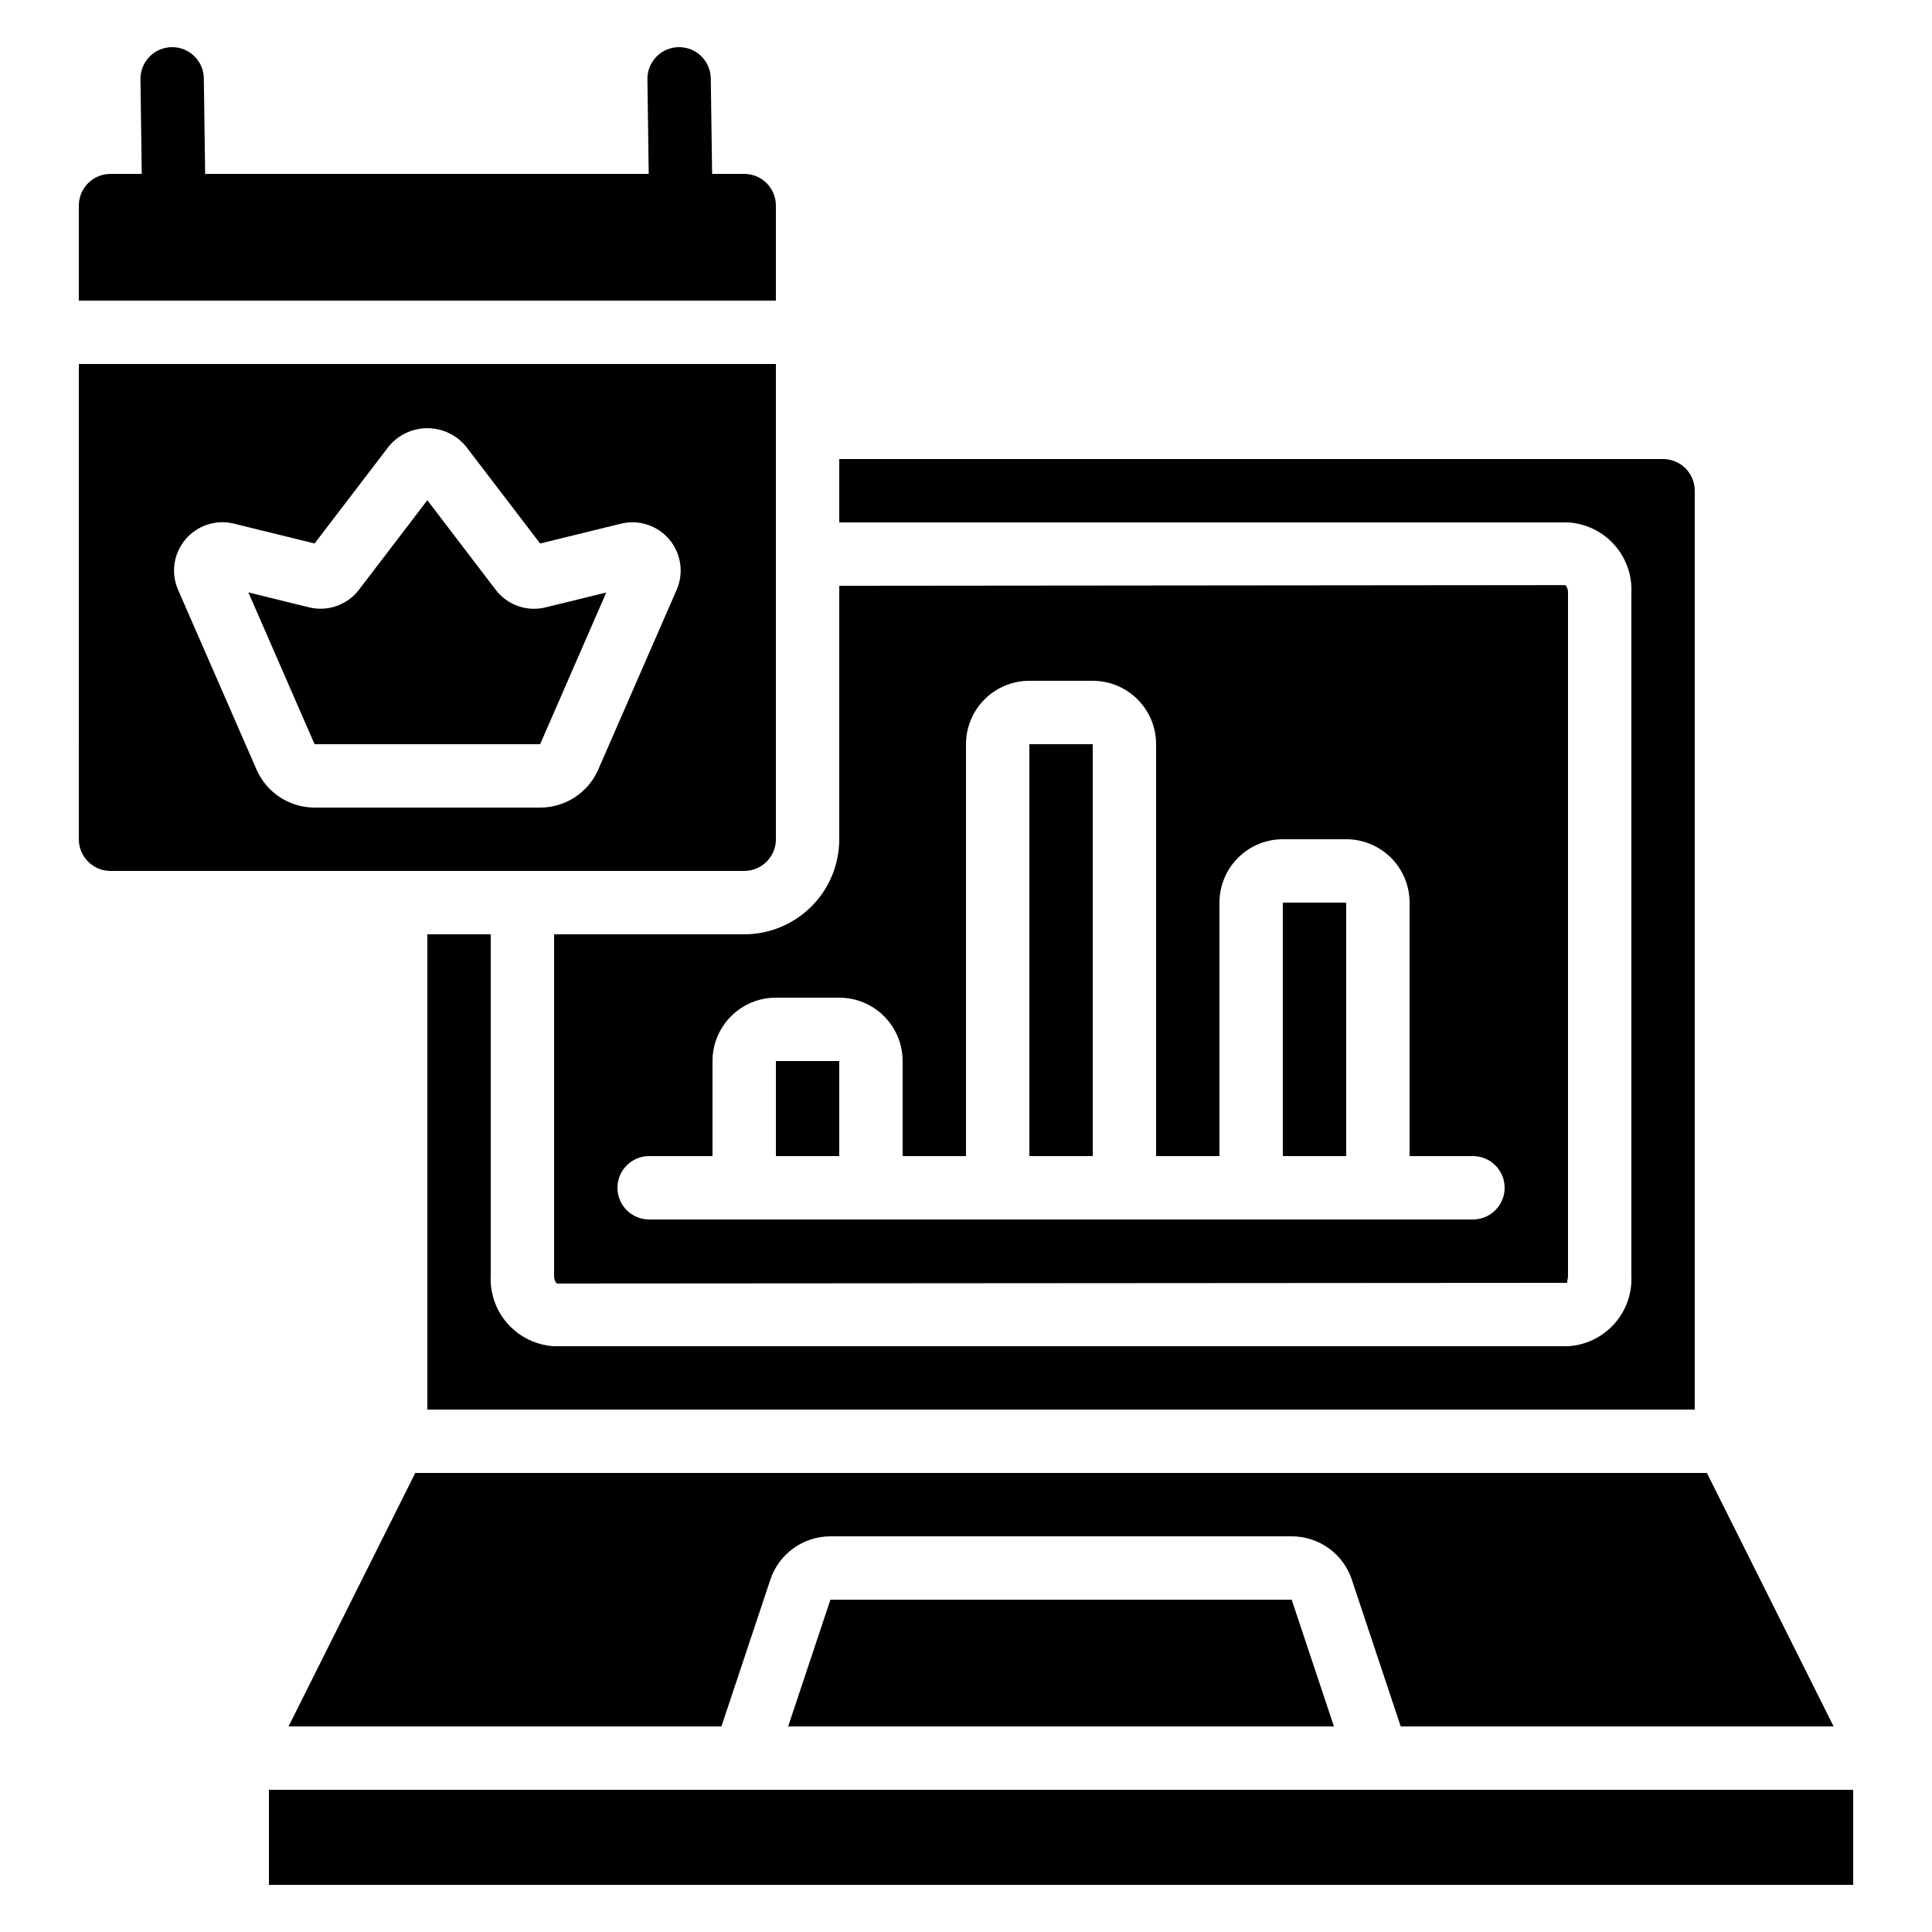
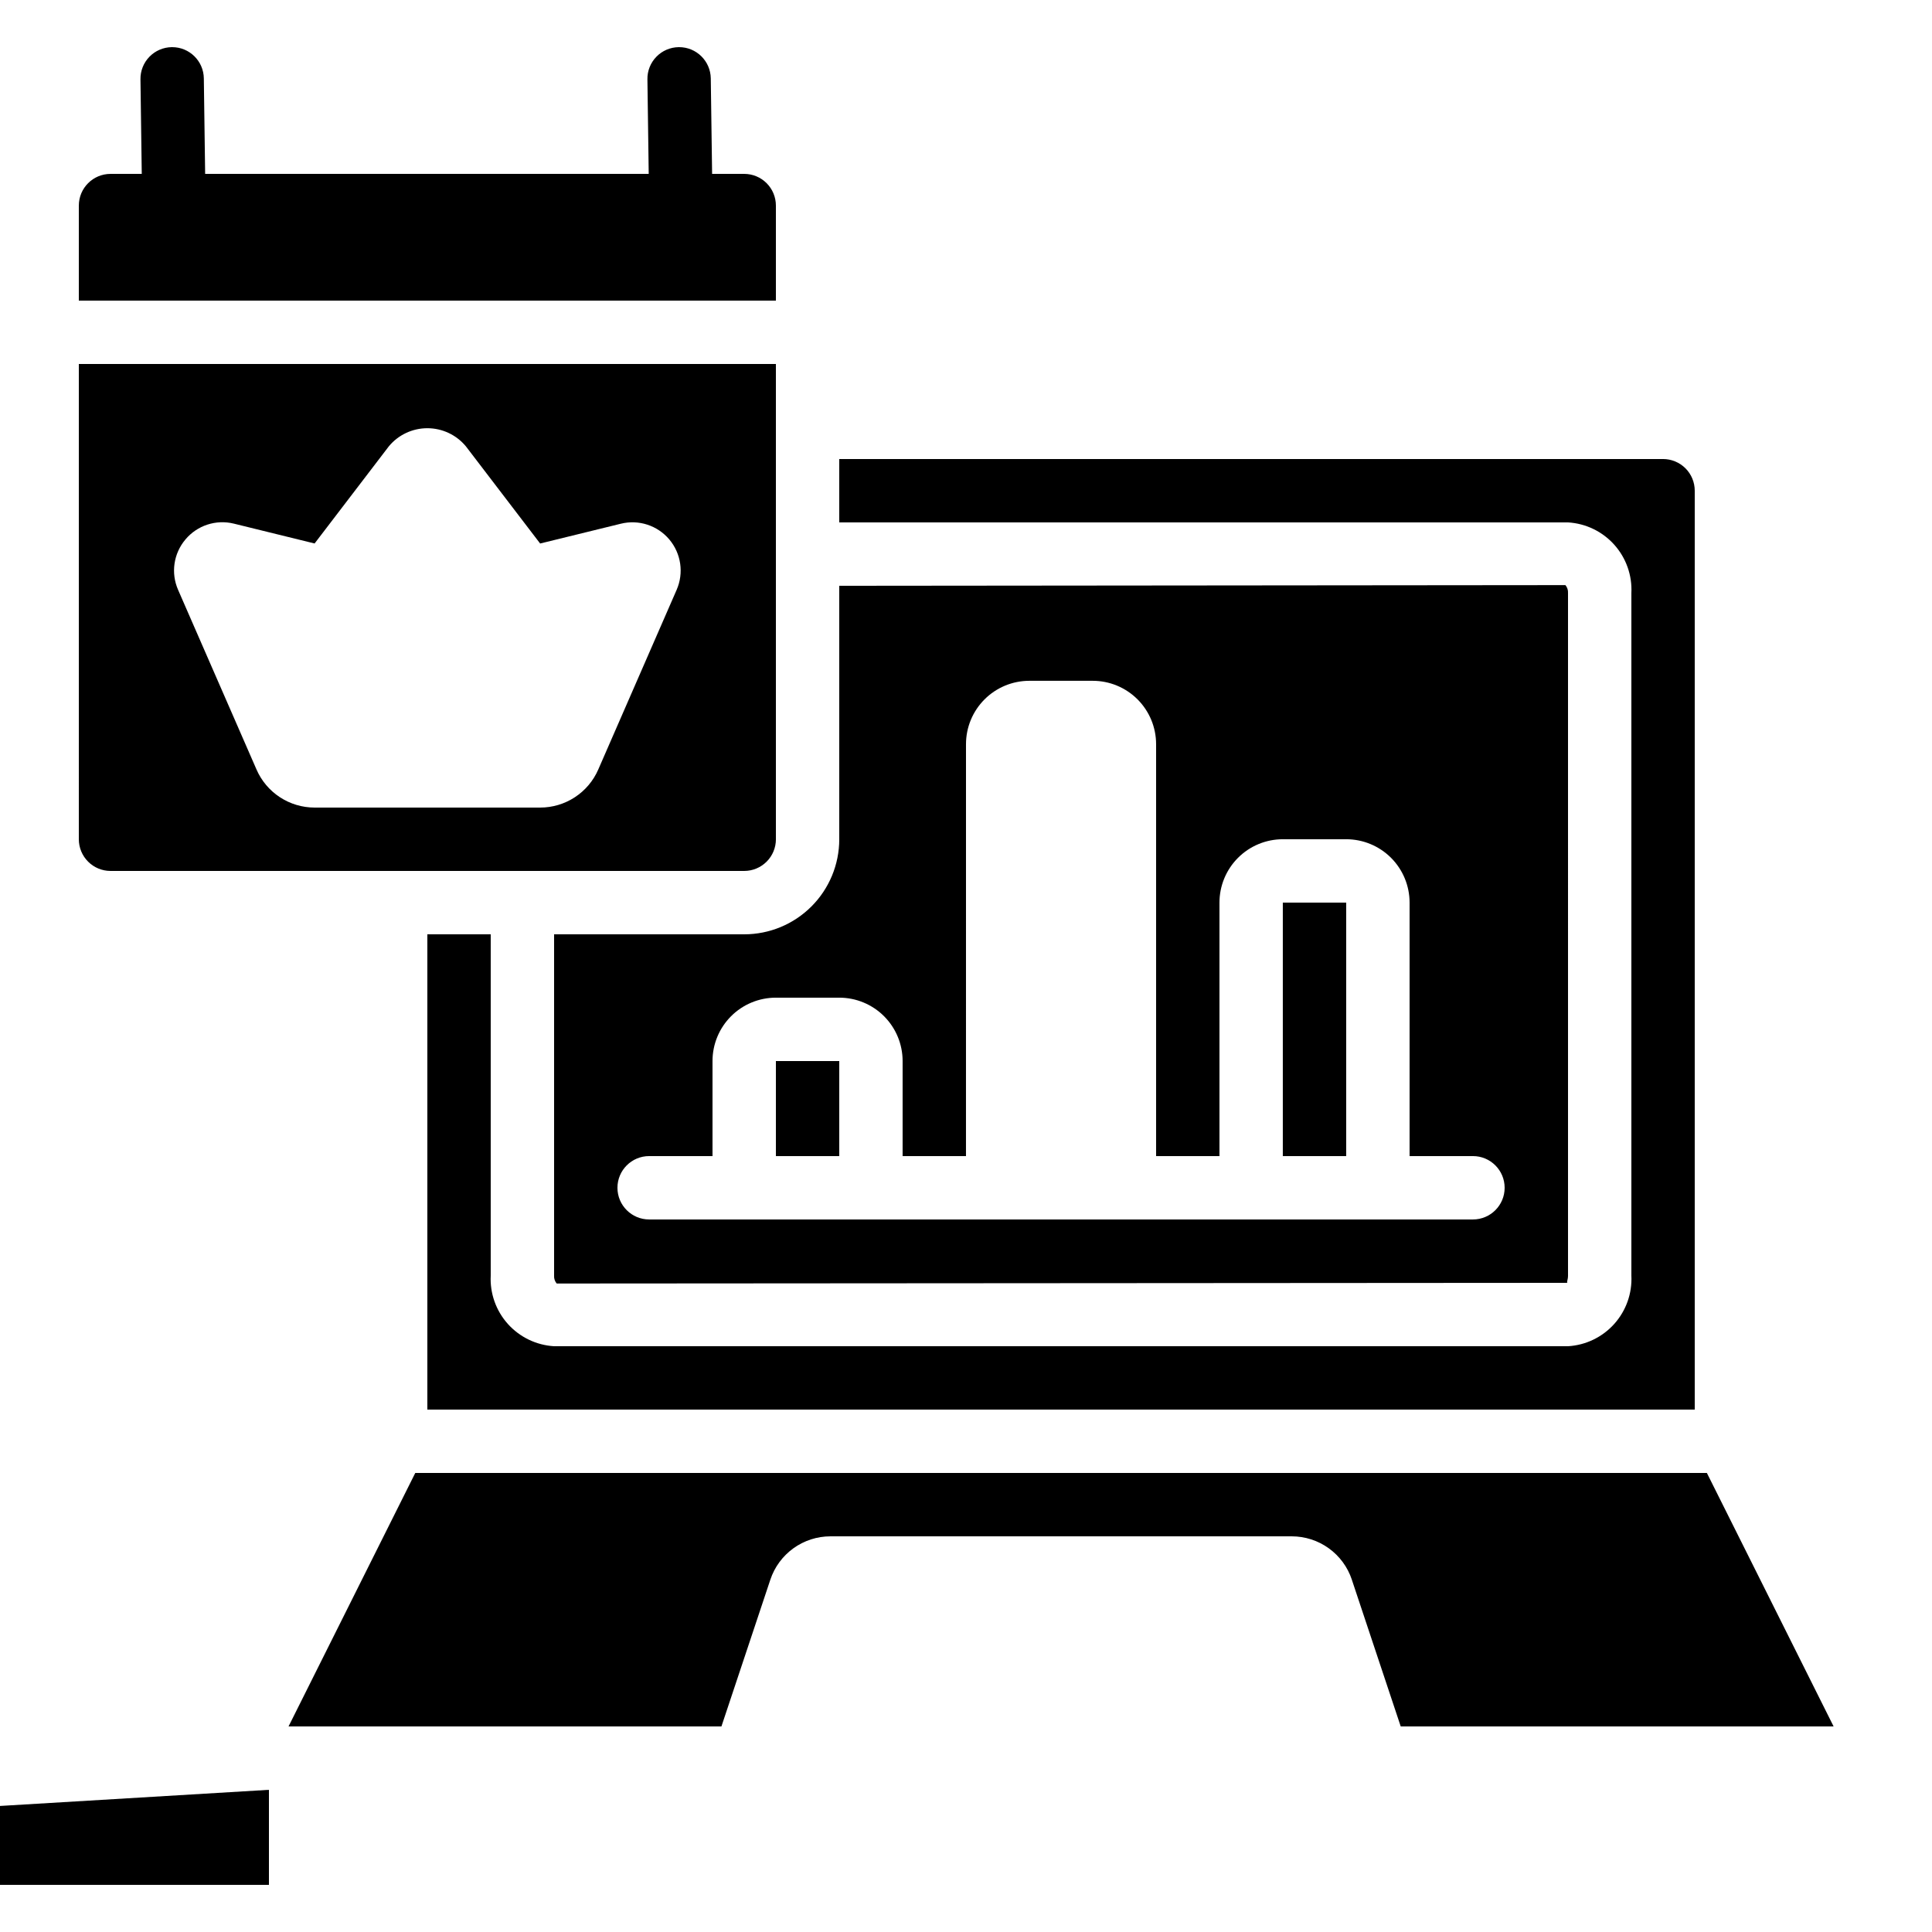
<svg xmlns="http://www.w3.org/2000/svg" fill="#000000" width="800px" height="800px" version="1.1" viewBox="144 144 512 512">
  <g>
    <path d="m164.89 198.48v25.188h184.73v-25.188c0-2.231-0.883-4.363-2.461-5.938-1.574-1.578-3.707-2.461-5.934-2.461h-8.508l-0.352-25.309c-0.066-4.59-3.805-8.281-8.398-8.277h-0.109c-2.227 0.027-4.356 0.941-5.906 2.539-1.555 1.594-2.414 3.746-2.379 5.973l0.344 25.074h-117.55l-0.348-25.309c-0.062-4.59-3.805-8.281-8.395-8.277h-0.109c-2.231 0.027-4.356 0.941-5.91 2.539-1.555 1.594-2.41 3.746-2.379 5.973l0.344 25.074h-8.277c-4.637 0-8.398 3.758-8.398 8.398z" />
-     <path d="m287.14 341.22 17.531-40.203-16.07 3.945c-4.957 1.227-10.172-0.617-13.258-4.688l-18.094-23.711-18.105 23.711c-3.09 4.055-8.289 5.891-13.242 4.676l-16.078-3.953 17.539 40.223z" />
    <path d="m584.73 265.65h-218.32v16.793h193.13c4.703 0.277 9.105 2.398 12.25 5.906 3.148 3.508 4.777 8.113 4.543 12.82v180.87c0.234 4.707-1.395 9.312-4.543 12.82-3.144 3.508-7.547 5.629-12.25 5.906h-268.7c-4.703-0.277-9.105-2.398-12.254-5.906-3.144-3.508-4.777-8.113-4.539-12.82v-90.434h-16.793v125.95h335.87v-243.51c0-2.227-0.883-4.363-2.457-5.938-1.578-1.574-3.711-2.461-5.938-2.461z" />
    <path d="m559.54 301.17c0.051-0.766-0.195-1.523-0.688-2.109l-192.44 0.18v67.176-0.004c0 6.684-2.652 13.09-7.379 17.812-4.723 4.727-11.129 7.379-17.809 7.379h-50.383v90.434c-0.055 0.766 0.195 1.523 0.688 2.109l267.88-0.18c-0.328-0.066 0.133-0.754 0.133-1.93zm-25.191 166h-218.32c-4.637 0-8.398-3.758-8.398-8.395 0-4.637 3.762-8.398 8.398-8.398h16.793v-25.191c0-4.453 1.77-8.723 4.918-11.875 3.148-3.148 7.422-4.918 11.875-4.918h16.793c4.453 0 8.727 1.77 11.875 4.918 3.148 3.152 4.918 7.422 4.918 11.875v25.191h16.793l0.004-109.16c0-4.457 1.77-8.727 4.918-11.875 3.148-3.152 7.422-4.922 11.875-4.922h16.793c4.453 0 8.727 1.77 11.875 4.922 3.148 3.148 4.918 7.418 4.918 11.875v109.16h16.793v-67.176c0-4.453 1.77-8.723 4.922-11.875 3.148-3.148 7.418-4.918 11.871-4.918h16.797c4.453 0 8.723 1.77 11.875 4.918 3.148 3.152 4.918 7.422 4.918 11.875v67.176h16.793c4.637 0 8.398 3.762 8.398 8.398 0 4.637-3.762 8.395-8.398 8.395z" />
    <path d="m349.62 425.19h16.793v25.191h-16.793z" />
-     <path d="m416.79 341.22h16.793v109.16h-16.793z" />
    <path d="m483.96 383.2h16.793v67.176h-16.793z" />
    <path d="m502.25 562.63 12.957 38.895h114.72l-33.586-67.176h-342.29l-33.586 67.176h114.72l12.965-38.902c1.113-3.344 3.254-6.25 6.113-8.312 2.856-2.059 6.289-3.168 9.816-3.168h122.24c3.527 0 6.965 1.109 9.824 3.172 2.859 2.059 5 4.969 6.113 8.316z" />
-     <path d="m364.07 567.93-11.203 33.59h144.64l-11.203-33.59z" />
-     <path d="m215.27 618.32h419.84v25.191h-419.84z" />
+     <path d="m215.27 618.32v25.191h-419.84z" />
    <path d="m164.89 366.41c0 2.227 0.887 4.363 2.461 5.938 1.574 1.574 3.711 2.461 5.938 2.461h167.94c2.227 0 4.359-0.887 5.934-2.461 1.578-1.574 2.461-3.711 2.461-5.938v-125.95h-184.73zm28.246-79.441c3.129-3.738 8.117-5.367 12.848-4.199l21.387 5.258 19.668-25.738c2.516-3.047 6.262-4.809 10.215-4.809 3.949 0 7.695 1.762 10.215 4.809l19.672 25.746 21.387-5.246c4.731-1.168 9.711 0.449 12.848 4.176 3.137 3.727 3.887 8.91 1.93 13.371l-20.766 47.602c-1.305 2.996-3.457 5.543-6.191 7.332-2.734 1.793-5.93 2.746-9.199 2.746h-59.785c-3.266-0.004-6.461-0.957-9.191-2.746-2.734-1.789-4.883-4.336-6.191-7.332l-20.781-47.609c-1.965-4.457-1.211-9.645 1.938-13.359z" />
  </g>
</svg>